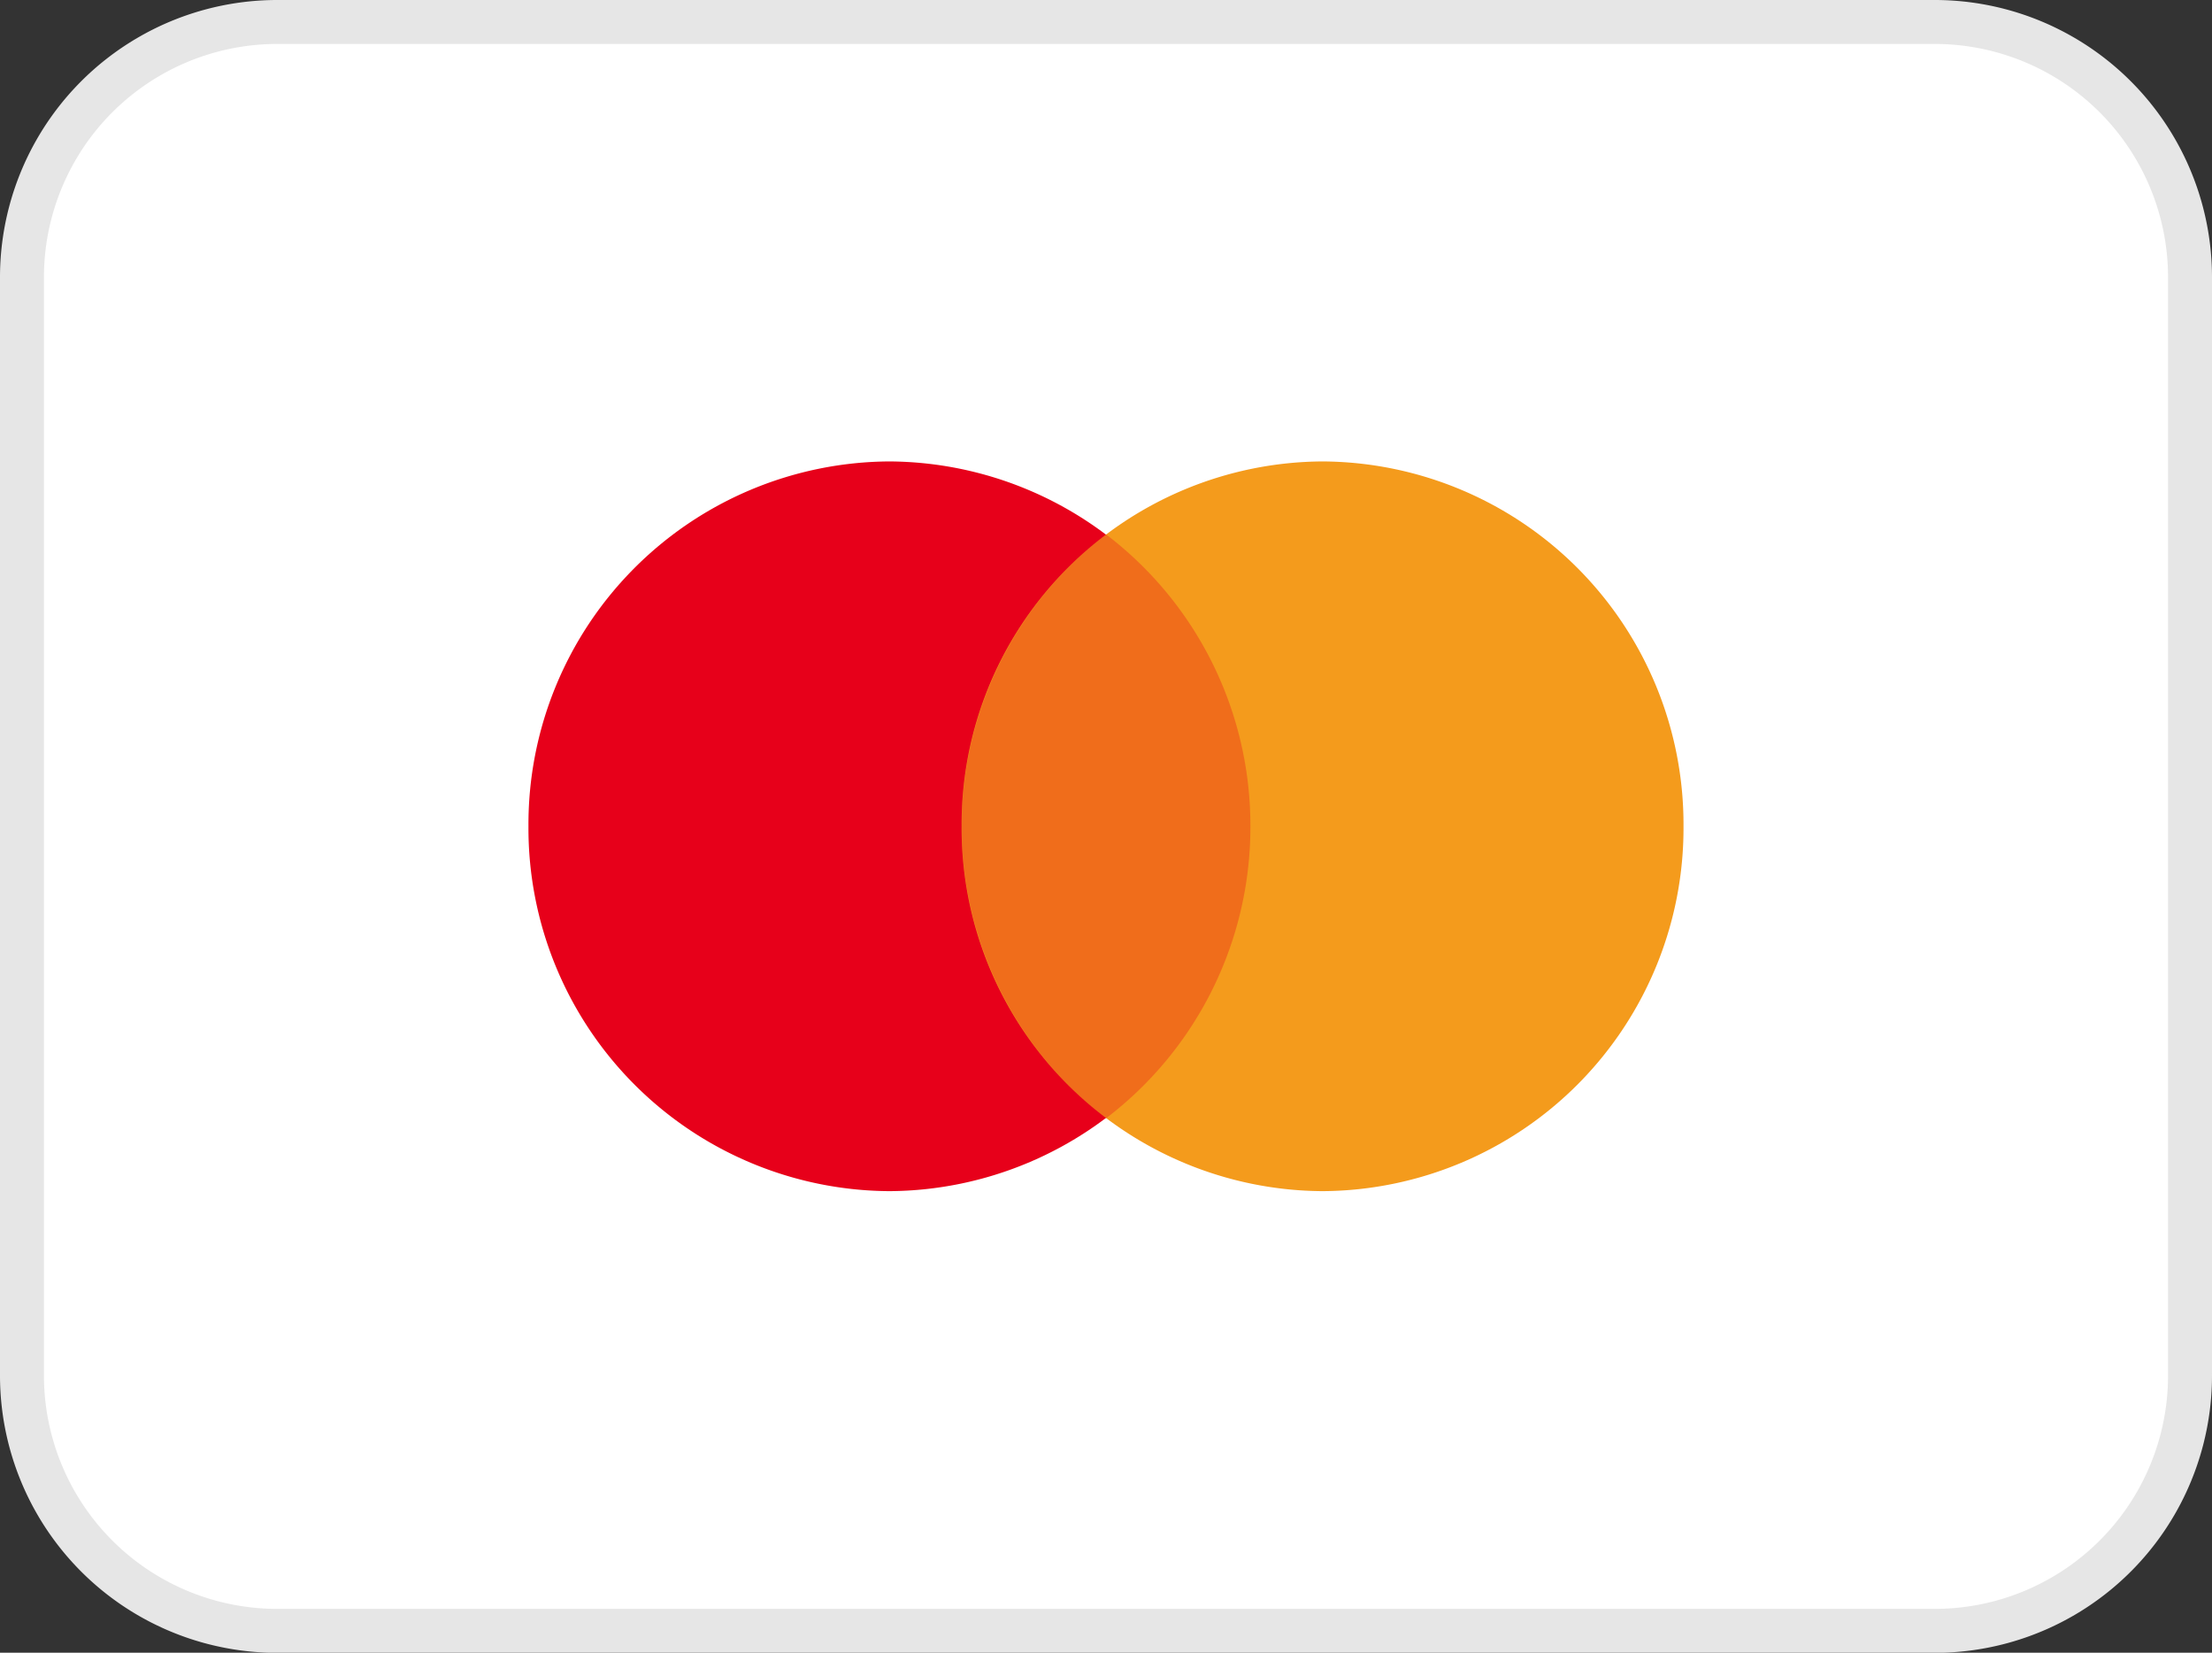
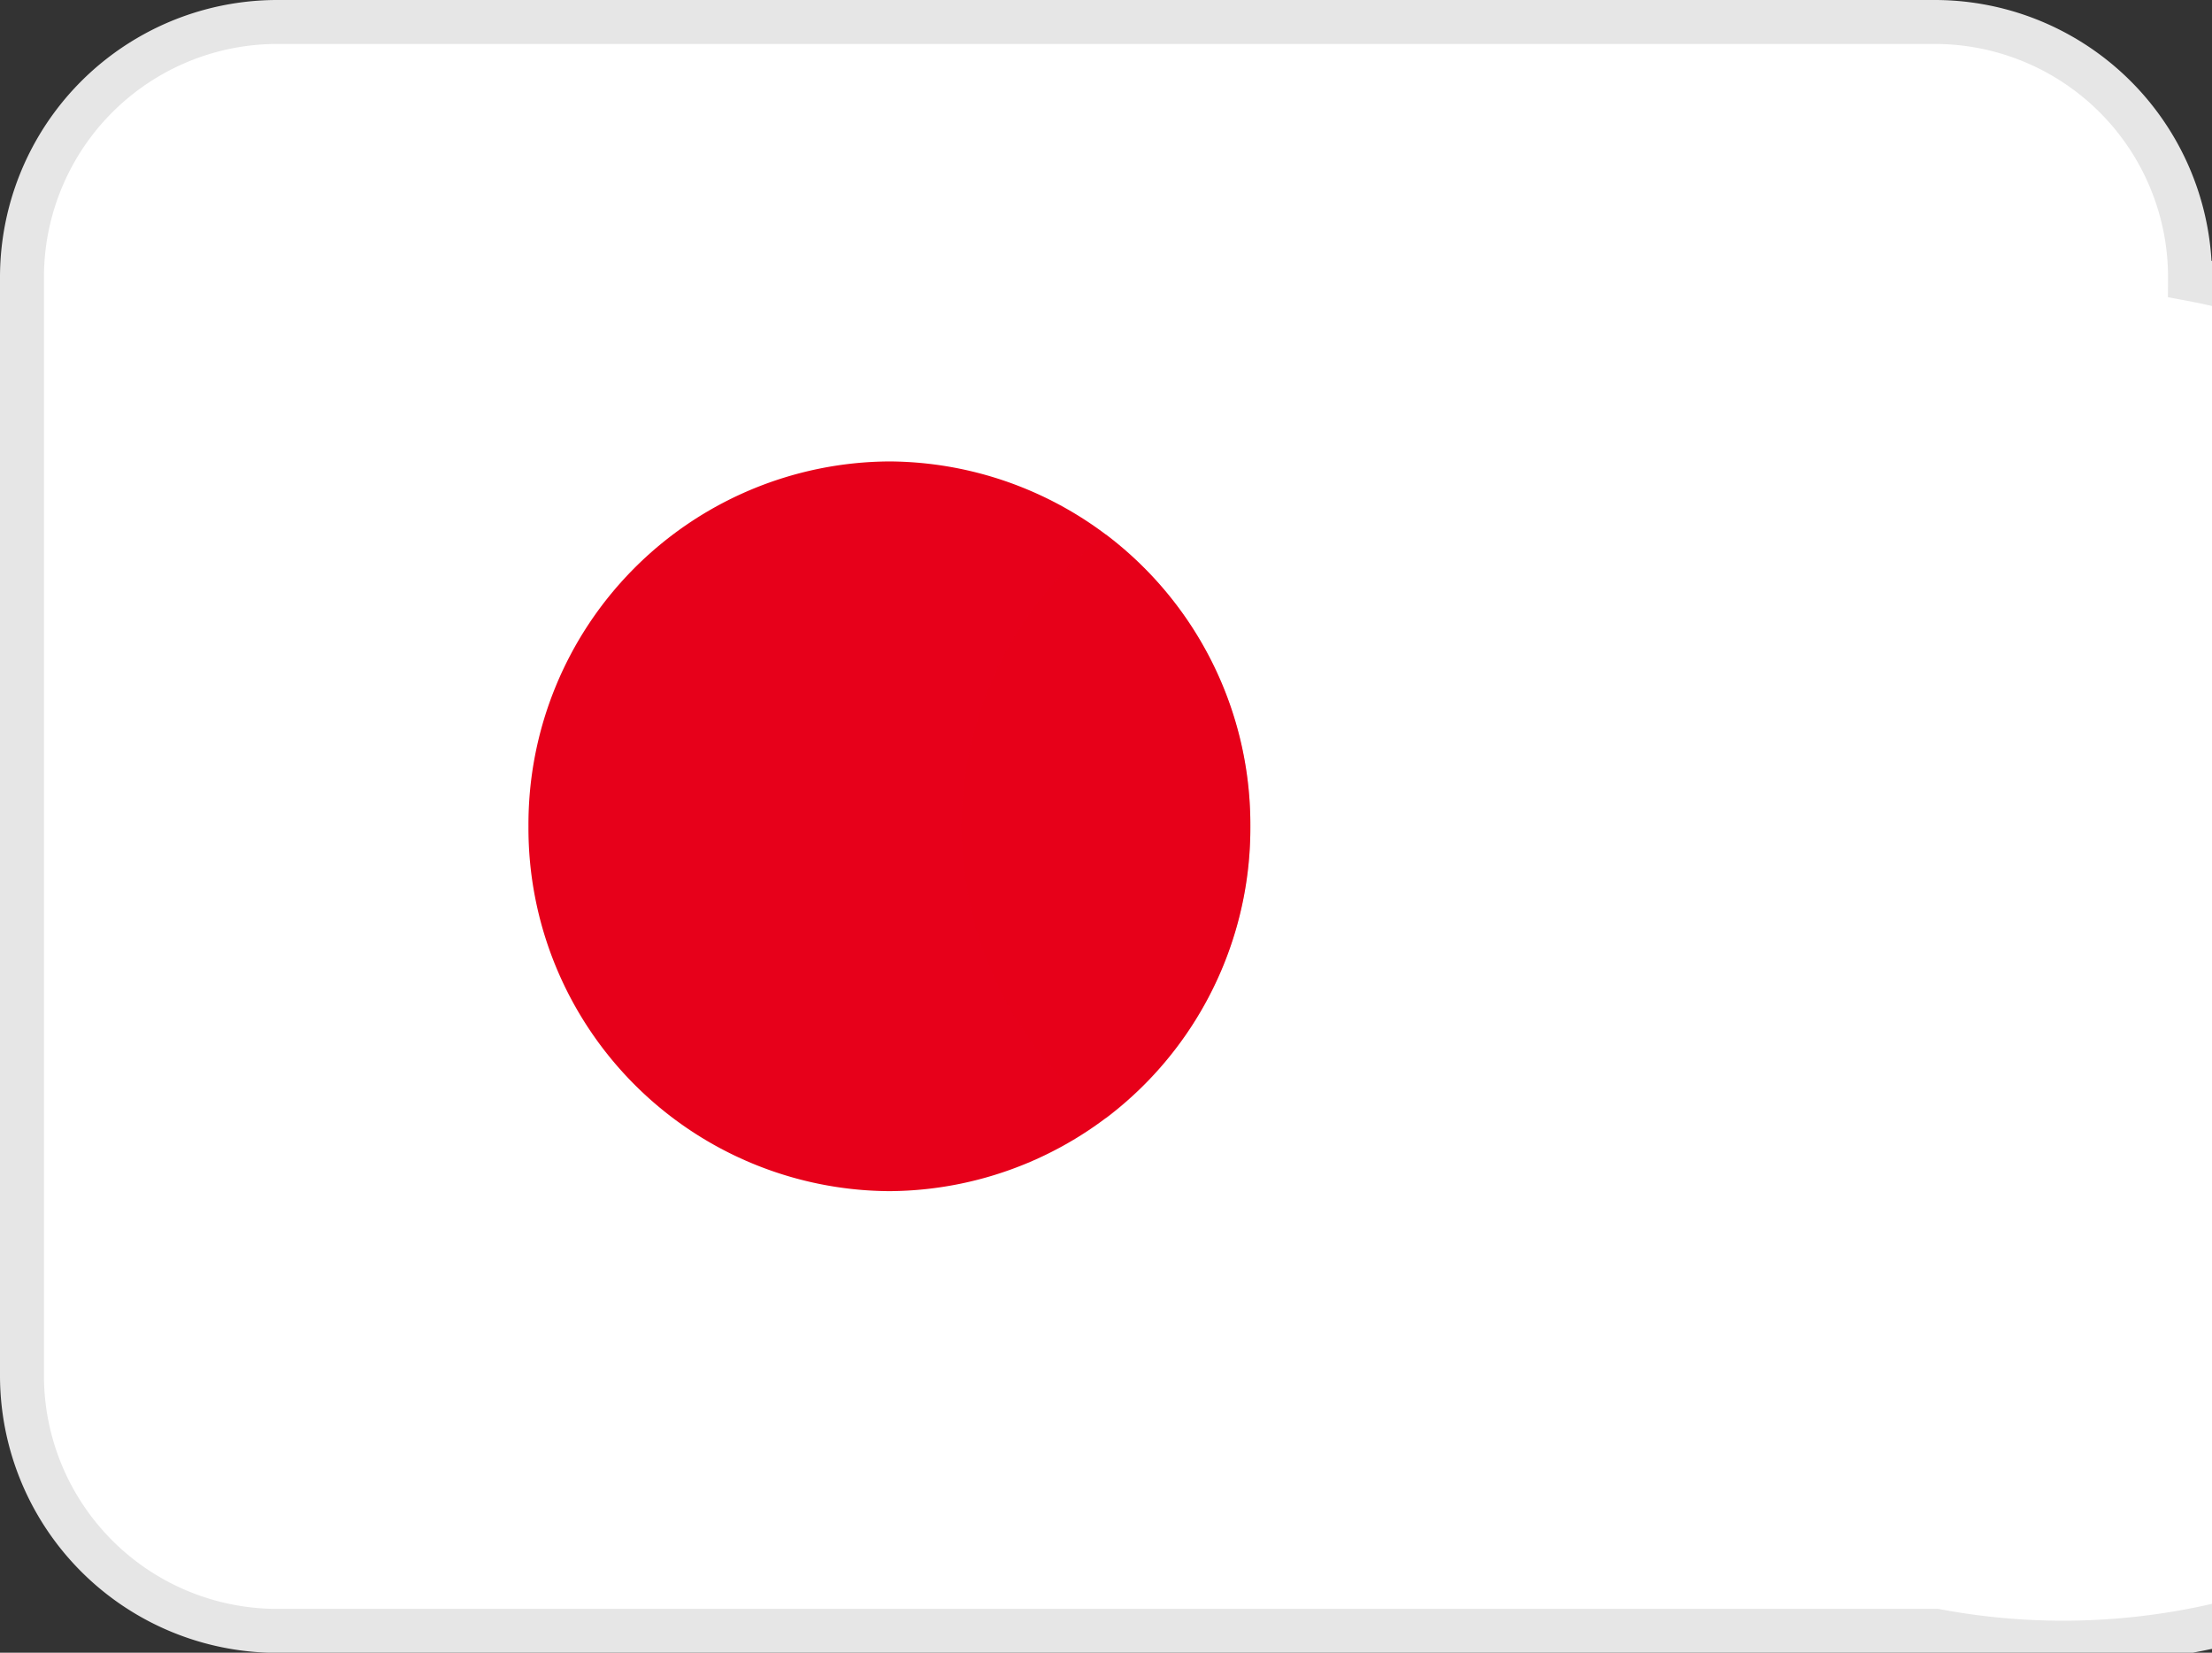
<svg xmlns="http://www.w3.org/2000/svg" id="icon-mastercard" width="50.326" height="37.597" viewBox="0 0 50.326 37.597">
  <rect x="0" y="0" width="50.326" height="37.597" fill="#333333" stroke="none" />
-   <path id="Pfad_79002" data-name="Pfad 79002" d="M6.274.5H44.052a5.81,5.81,0,0,1,5.774,5.846V31.251A5.81,5.81,0,0,1,44.052,37.1H6.274A5.81,5.81,0,0,1,.5,31.251V6.346A5.81,5.81,0,0,1,6.274.5Z" transform="translate(0 0)" fill="#fff" stroke="#e6e6e6" stroke-width="1" />
+   <path id="Pfad_79002" data-name="Pfad 79002" d="M6.274.5H44.052a5.81,5.81,0,0,1,5.774,5.846A5.81,5.81,0,0,1,44.052,37.1H6.274A5.81,5.81,0,0,1,.5,31.251V6.346A5.81,5.81,0,0,1,6.274.5Z" transform="translate(0 0)" fill="#fff" stroke="#e6e6e6" stroke-width="1" />
  <path id="Pfad_79003" data-name="Pfad 79003" d="M8.212,16.6a8.257,8.257,0,0,0,8.212-8.3A8.257,8.257,0,0,0,8.212,0,8.257,8.257,0,0,0,0,8.3,8.257,8.257,0,0,0,8.212,16.6Z" transform="translate(12.023 10.497)" fill="#e7001a" />
-   <path id="Pfad_79004" data-name="Pfad 79004" d="M8.212,16.6a8.257,8.257,0,0,0,8.212-8.3A8.257,8.257,0,0,0,8.212,0,8.257,8.257,0,0,0,0,8.3,8.257,8.257,0,0,0,8.212,16.6Z" transform="translate(21.878 10.497)" fill="#f49b1c" />
  <path id="Pfad_79005" data-name="Pfad 79005" d="M3.285,0A8.319,8.319,0,0,1,6.57,6.642a8.319,8.319,0,0,1-3.285,6.642A8.357,8.357,0,0,1,3.285,0Z" transform="translate(21.878 12.156)" fill="#e7001a" fill-rule="evenodd" opacity="0.3" />
</svg>